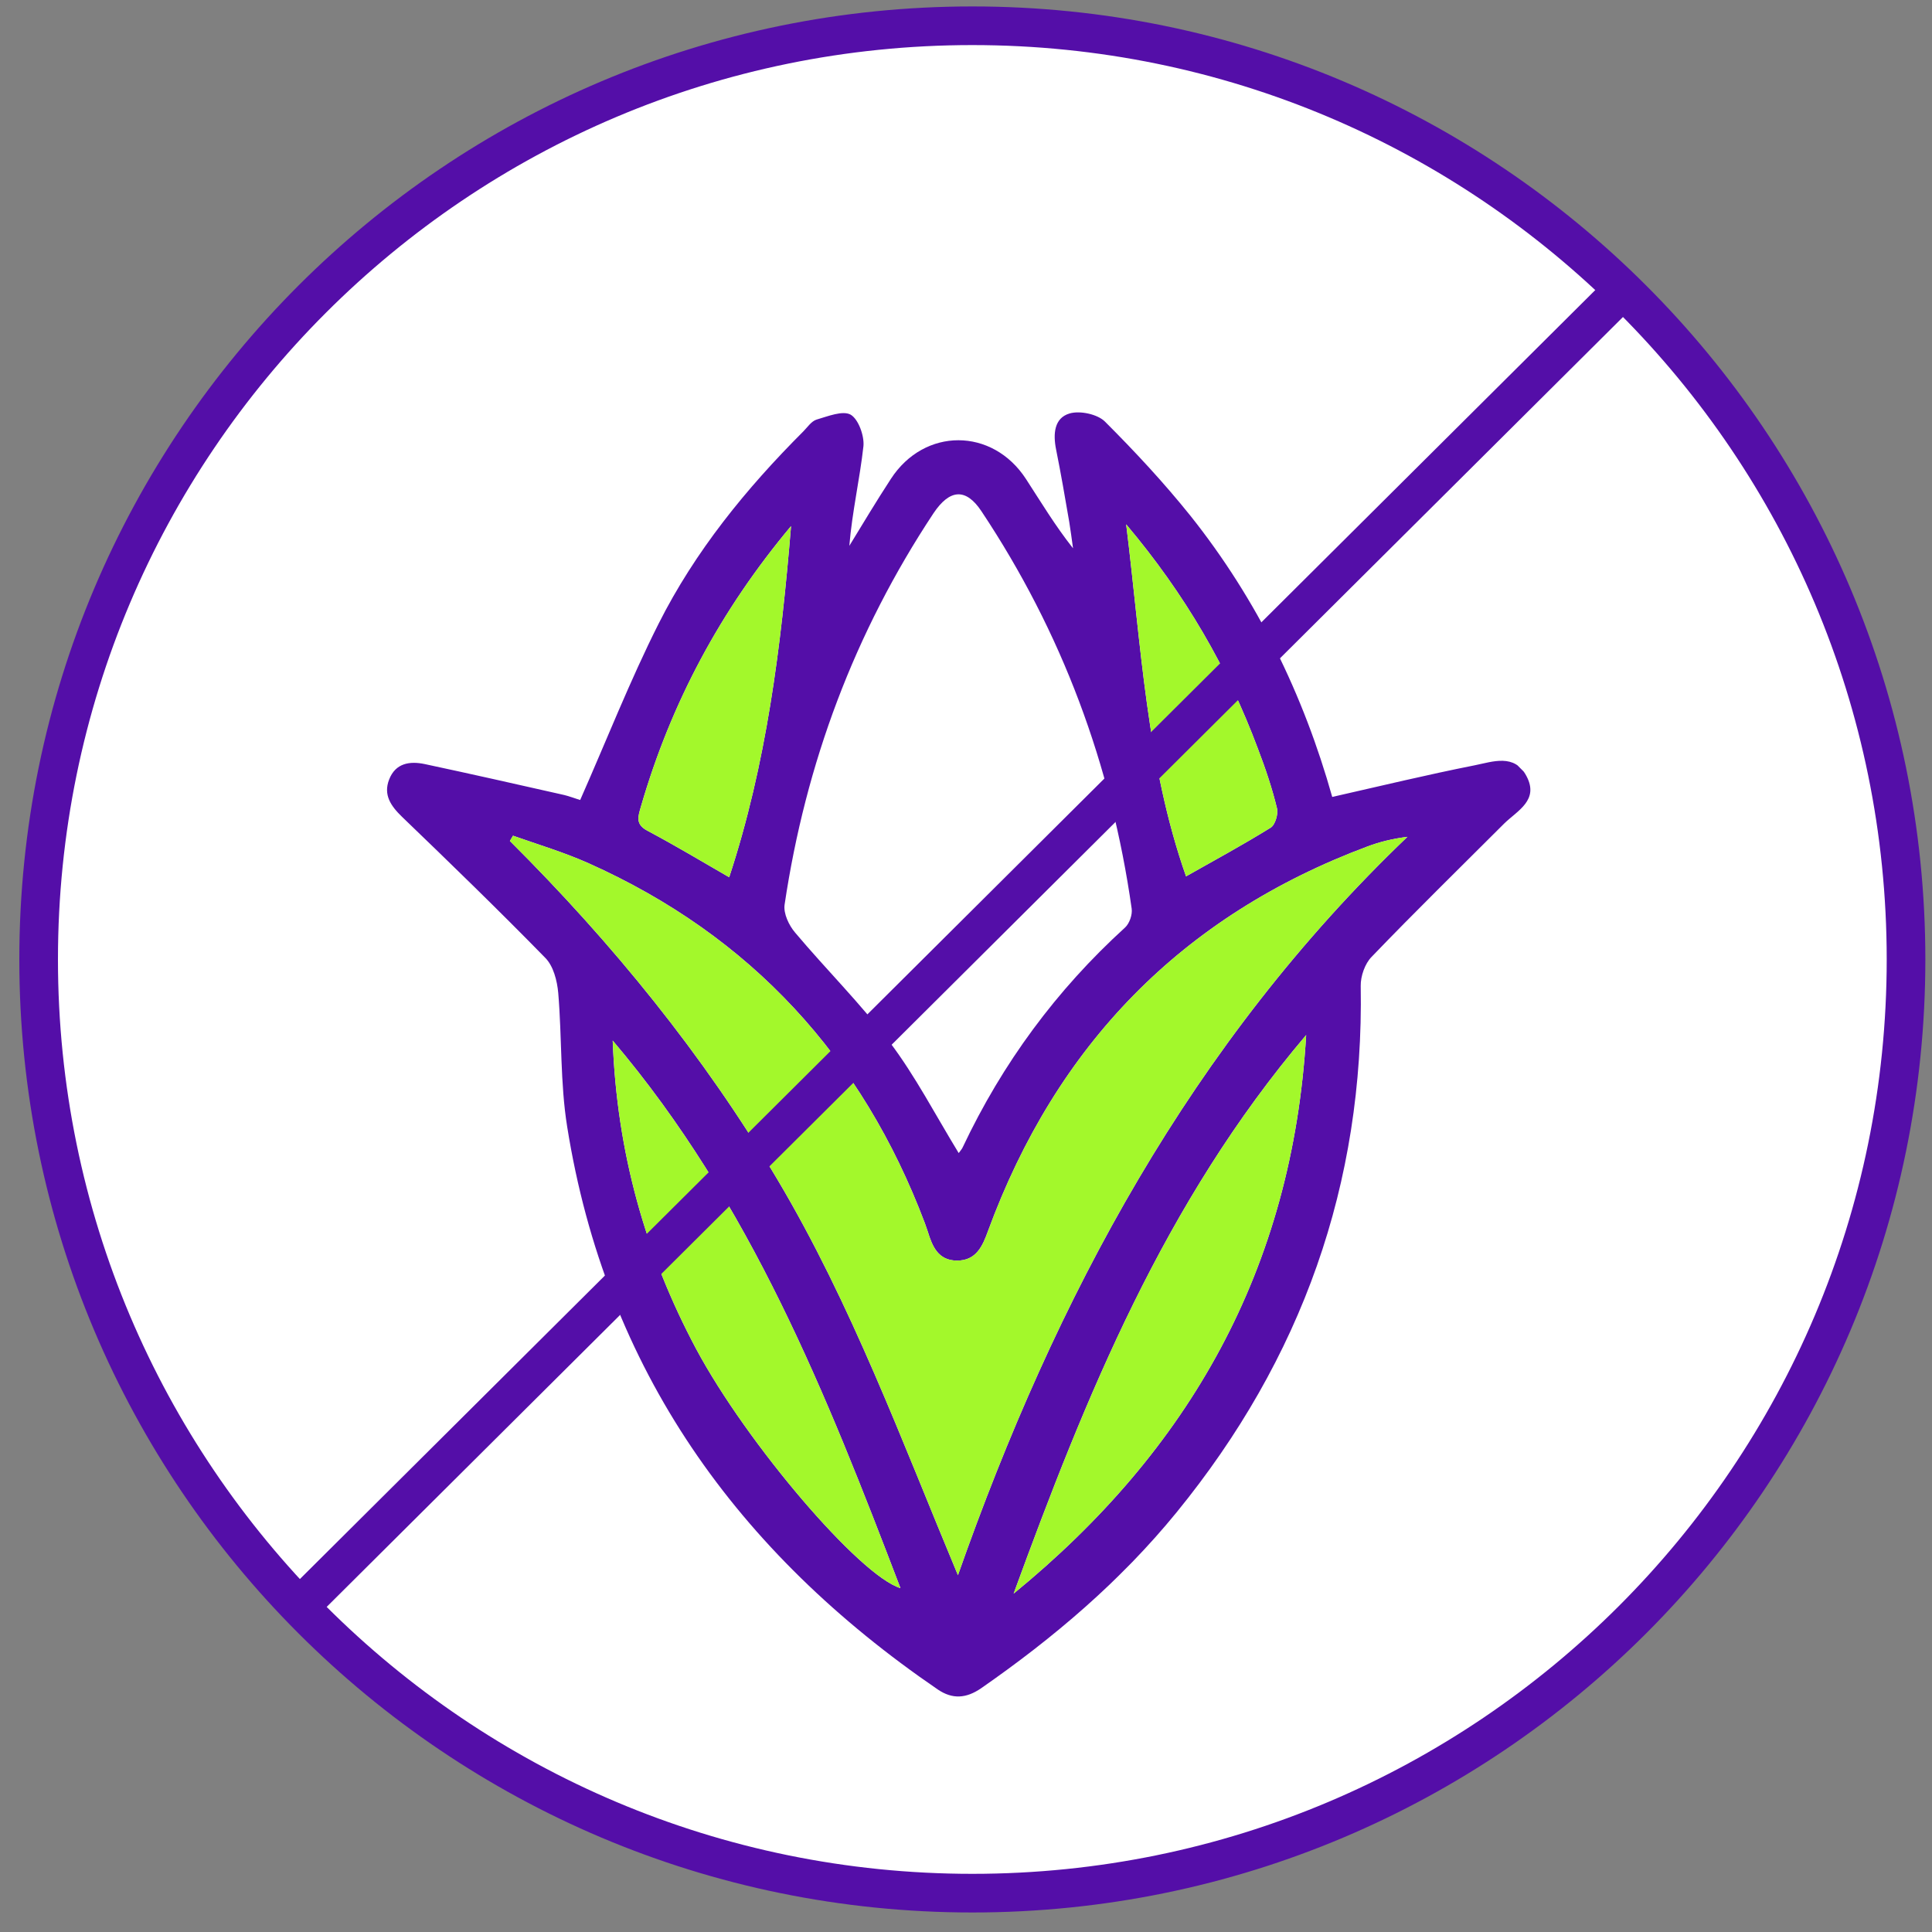
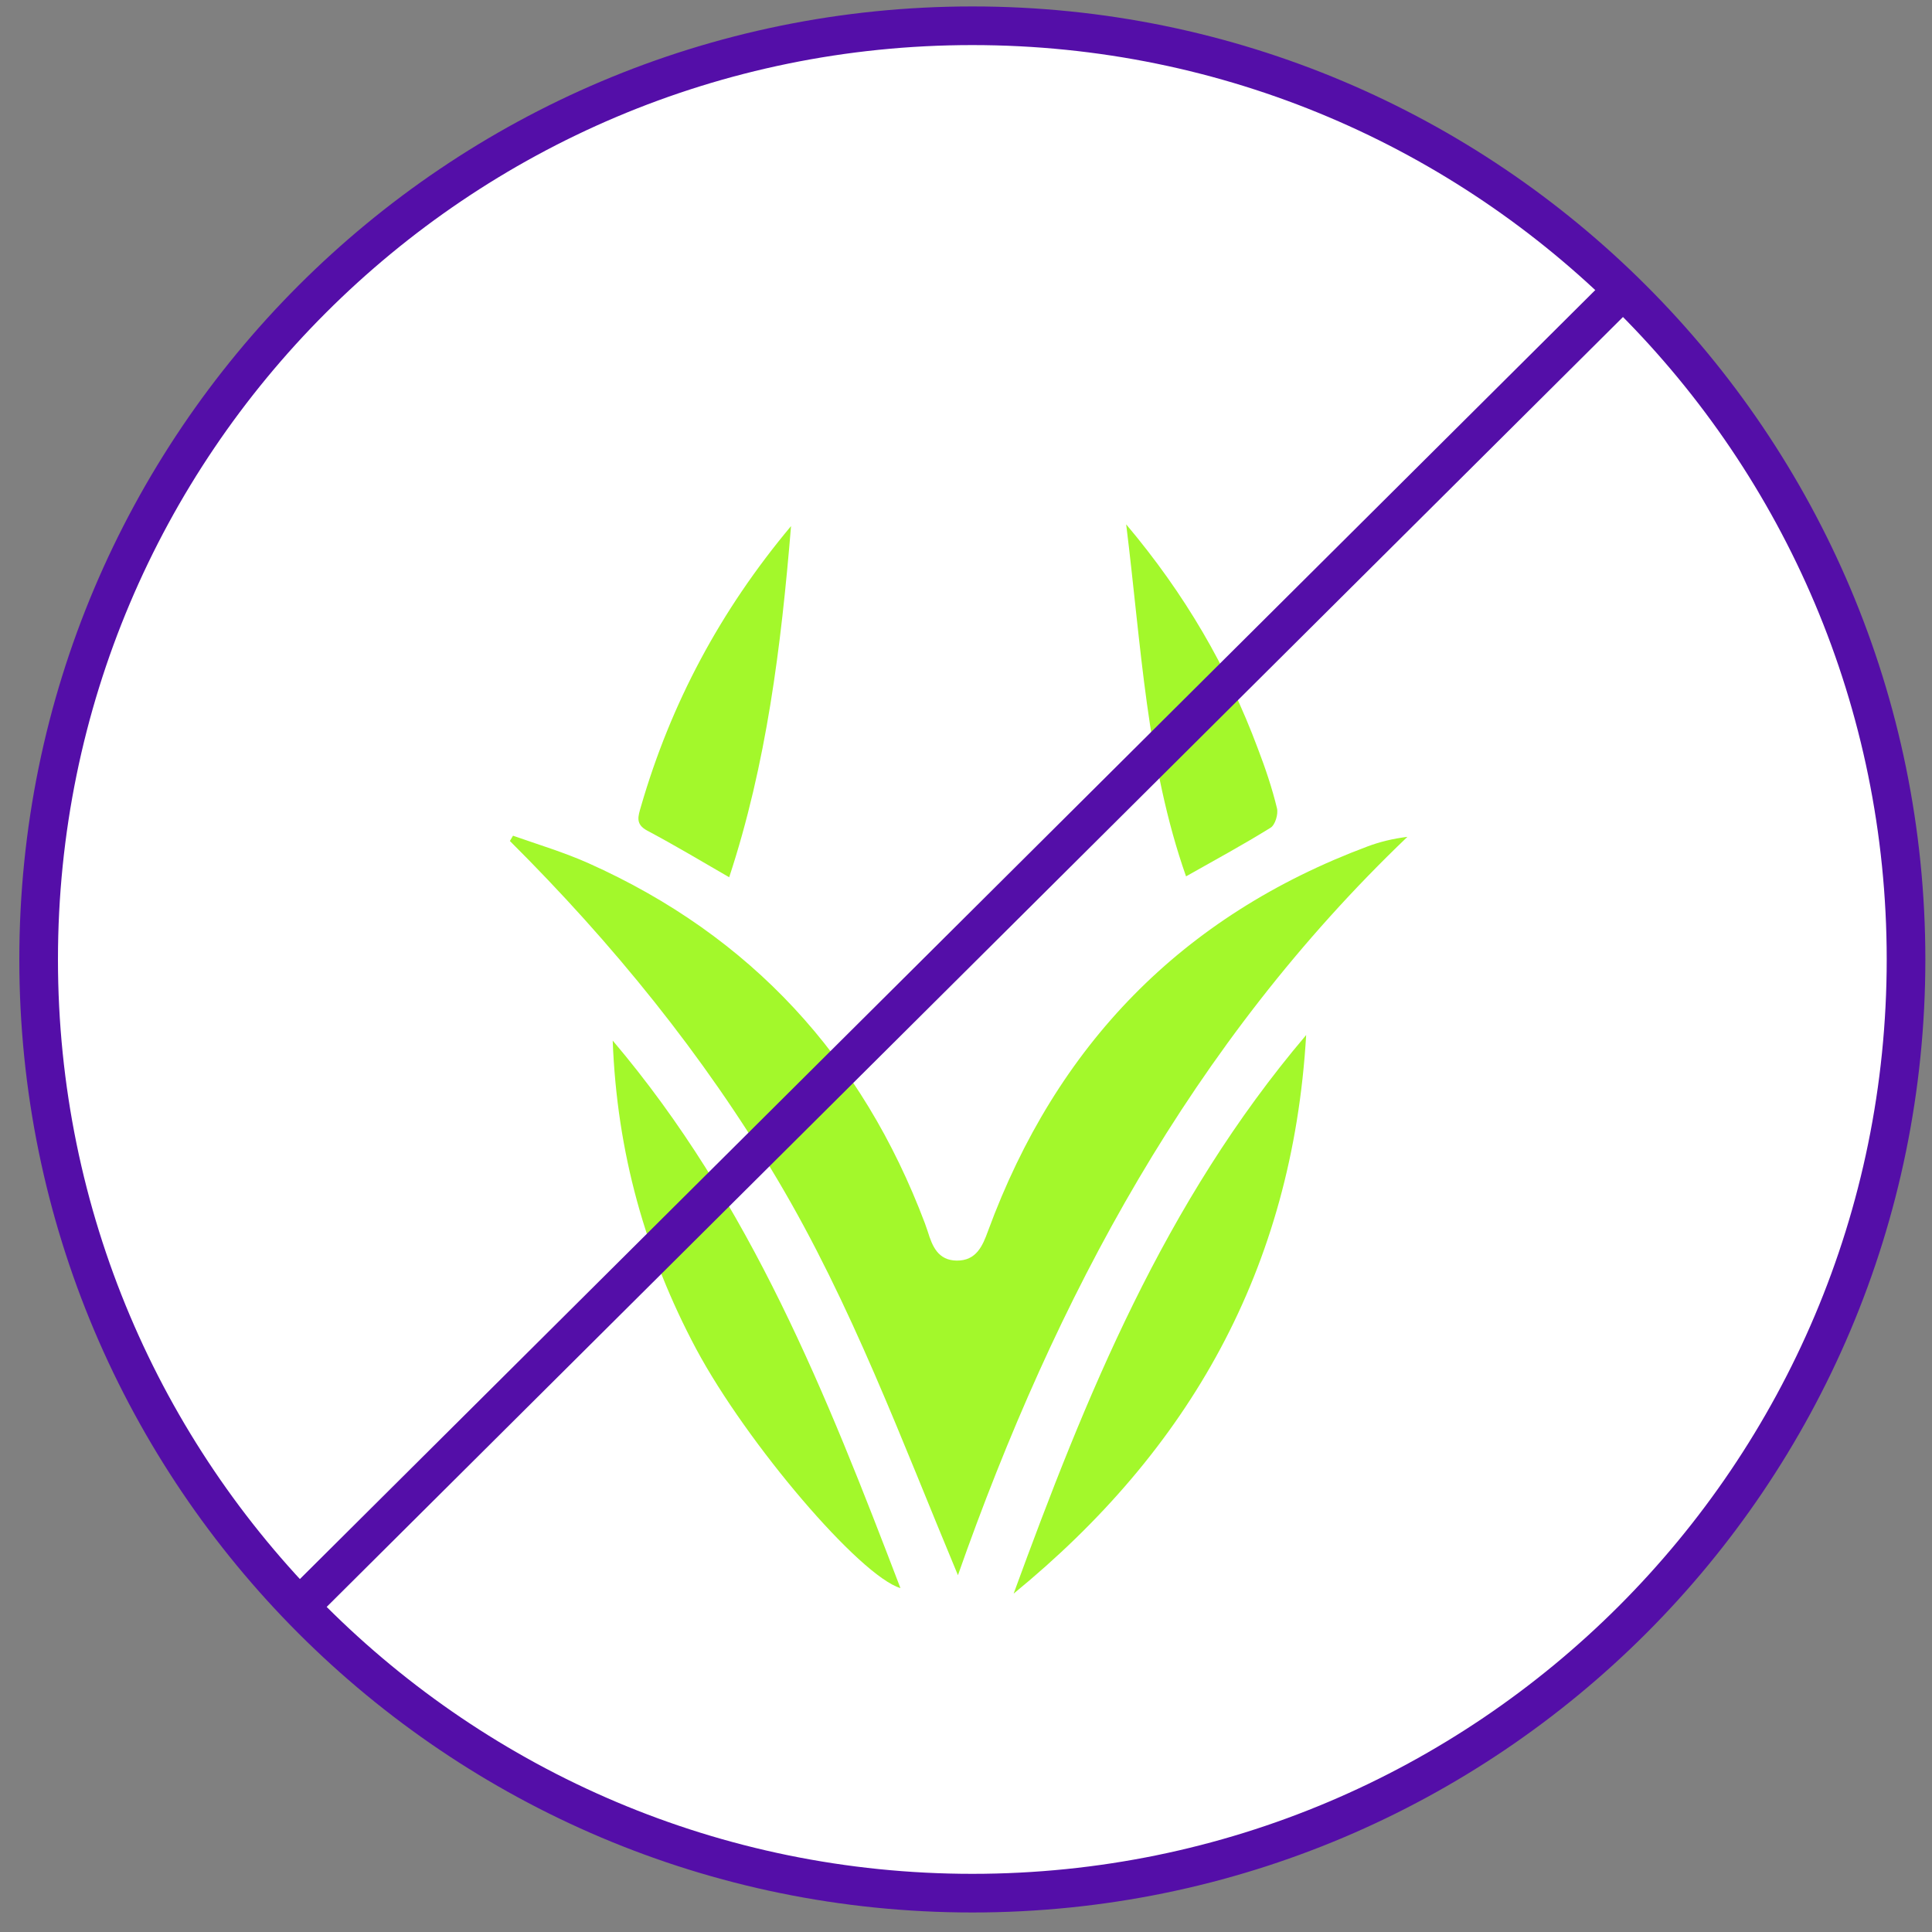
<svg xmlns="http://www.w3.org/2000/svg" width="75" height="75" viewBox="0 0 75 75" fill="none">
  <rect x="0" y="0" width="75" height="75" fill="#808080" stroke="none" />
  <g clip-path="url(#clip0_432_1308)">
    <path d="M37.746 73.492C57.764 73.492 73.992 57.264 73.992 37.246C73.992 17.228 57.764 1 37.746 1C17.728 1 1.5 17.228 1.5 37.246C1.5 57.264 17.728 73.492 37.746 73.492Z" fill="white" stroke="#540EA8" stroke-width="1.5" stroke-linecap="round" stroke-linejoin="round" />
    <g clip-path="url(#clip1_432_1308)">
-       <path d="M22.519 31.064C23.545 28.742 24.451 26.427 25.568 24.21C26.982 21.401 28.96 18.972 31.185 16.747C31.347 16.585 31.496 16.352 31.7 16.288C32.138 16.161 32.71 15.927 33.02 16.096C33.323 16.272 33.555 16.914 33.519 17.316C33.377 18.6 33.079 19.87 32.971 21.189C33.502 20.321 34.025 19.446 34.583 18.592C35.883 16.587 38.529 16.59 39.831 18.599C40.409 19.488 40.958 20.404 41.655 21.285C41.606 20.939 41.564 20.601 41.508 20.262C41.347 19.324 41.186 18.386 40.997 17.448C40.877 16.849 40.92 16.228 41.52 16.051C41.922 15.931 42.607 16.078 42.895 16.367C44.058 17.529 45.185 18.741 46.214 20.024C48.813 23.287 50.607 26.988 51.717 30.937C53.594 30.512 55.415 30.072 57.242 29.71C57.948 29.569 58.795 29.243 59.259 30.131C59.752 31.062 58.912 31.465 58.396 31.966C56.673 33.69 54.936 35.385 53.248 37.143C52.986 37.405 52.816 37.899 52.823 38.273C52.955 45.962 50.534 52.751 45.674 58.71C43.491 61.386 40.899 63.583 38.083 65.541C37.504 65.936 36.974 65.972 36.404 65.585C28.629 60.268 23.523 53.171 22.018 43.741C21.744 42.041 21.817 40.278 21.671 38.549C21.629 38.07 21.482 37.498 21.165 37.181C19.347 35.321 17.48 33.511 15.605 31.707C15.176 31.291 14.873 30.861 15.106 30.261C15.354 29.619 15.911 29.541 16.483 29.66C18.26 30.039 20.03 30.439 21.8 30.839C22.103 30.902 22.392 31.022 22.548 31.064L22.519 31.064ZM37.185 61.154L37.187 61.149C40.987 50.346 46.261 40.494 54.636 32.486C54.071 32.557 53.57 32.678 53.097 32.855C45.878 35.551 41.011 40.572 38.358 47.778C38.145 48.37 37.898 48.942 37.143 48.936C36.416 48.93 36.191 48.38 36.016 47.809C35.98 47.703 35.938 47.59 35.903 47.484C33.47 41.04 29.158 36.333 22.848 33.511C21.903 33.089 20.895 32.787 19.915 32.442C19.872 32.513 19.837 32.577 19.794 32.647C23.776 36.614 27.305 40.948 30.177 45.784C33.054 50.623 35.001 55.914 37.187 61.149C37.188 61.153 37.19 61.157 37.192 61.161L37.185 61.154ZM37.218 44.76C37.282 44.668 37.346 44.604 37.374 44.534C38.916 41.273 41.007 38.435 43.676 36.005C43.846 35.849 43.966 35.504 43.931 35.271C43.141 29.692 41.221 24.538 38.102 19.85C37.496 18.934 36.868 18.984 36.239 19.923C33.172 24.554 31.275 29.635 30.458 35.118C30.408 35.463 30.626 35.922 30.866 36.203C32.07 37.634 33.416 38.966 34.536 40.453C35.536 41.778 36.303 43.265 37.211 44.753L37.218 44.76ZM50.705 40.18C45.18 46.69 42.145 54.221 39.349 61.864C46.157 56.297 50.172 49.28 50.705 40.18ZM23.785 40.395C23.949 44.74 25.059 48.675 27.023 52.362C28.994 56.042 33.382 61.18 34.955 61.65C32.086 54.148 29.153 46.723 23.785 40.395ZM43.716 20.337C43.717 20.343 43.718 20.349 43.718 20.355C44.304 25.075 44.511 29.668 46.042 34.02C47.143 33.398 48.251 32.797 49.324 32.132C49.501 32.026 49.628 31.603 49.572 31.377C49.383 30.595 49.123 29.826 48.834 29.071C47.661 25.924 46.003 23.065 43.718 20.355C43.715 20.352 43.712 20.348 43.709 20.344L43.716 20.337ZM28.307 34.055C29.752 29.666 30.321 25.122 30.708 20.423C27.96 23.707 26.044 27.3 24.882 31.308C24.776 31.682 24.649 31.992 25.128 32.246C26.214 32.823 27.271 33.457 28.307 34.055Z" fill="#540EA8" />
      <path d="M37.187 61.149C40.987 50.346 46.261 40.494 54.636 32.486C54.071 32.557 53.57 32.678 53.097 32.855C45.878 35.551 41.011 40.572 38.358 47.778C38.145 48.37 37.898 48.942 37.143 48.936C36.416 48.93 36.191 48.38 36.016 47.809C35.98 47.703 35.938 47.59 35.903 47.484C33.47 41.04 29.158 36.333 22.848 33.511C21.903 33.089 20.895 32.787 19.915 32.442C19.872 32.513 19.837 32.577 19.794 32.647C23.776 36.614 27.305 40.948 30.177 45.784C33.054 50.623 35.001 55.914 37.187 61.149Z" fill="#A3F82B" />
      <path d="M50.705 40.18C45.18 46.69 42.145 54.221 39.349 61.864C46.157 56.297 50.172 49.28 50.705 40.18Z" fill="#A3F82B" />
      <path d="M23.785 40.395C23.949 44.74 25.059 48.675 27.023 52.362C28.994 56.042 33.382 61.18 34.955 61.65C32.086 54.148 29.153 46.723 23.785 40.395Z" fill="#A3F82B" />
-       <path d="M28.307 34.055C29.752 29.666 30.321 25.122 30.708 20.423C27.96 23.707 26.044 27.3 24.882 31.308C24.776 31.682 24.649 31.992 25.128 32.246C26.214 32.823 27.271 33.457 28.307 34.055Z" fill="#A3F82B" />
+       <path d="M28.307 34.055C29.752 29.666 30.321 25.122 30.708 20.423C27.96 23.707 26.044 27.3 24.882 31.308C24.776 31.682 24.649 31.992 25.128 32.246C26.214 32.823 27.271 33.457 28.307 34.055" fill="#A3F82B" />
      <path d="M43.718 20.355C44.304 25.075 44.511 29.668 46.042 34.02C47.143 33.398 48.251 32.797 49.324 32.132C49.501 32.026 49.628 31.603 49.572 31.377C49.383 30.595 49.123 29.826 48.834 29.071C47.661 25.924 46.003 23.065 43.718 20.355Z" fill="#A3F82B" />
    </g>
    <path d="M12 62L62.633 11.617" stroke="#540EA8" stroke-width="1.5" stroke-linecap="round" stroke-linejoin="round" />
  </g>
  <defs>
    <clipPath id="clip0_432_1308">
      <rect width="75" height="75" fill="white" />
    </clipPath>
    <clipPath id="clip1_432_1308">
      <rect width="42" height="42" fill="white" transform="translate(7.5 37.699) rotate(-45)" />
    </clipPath>
  </defs>
</svg>